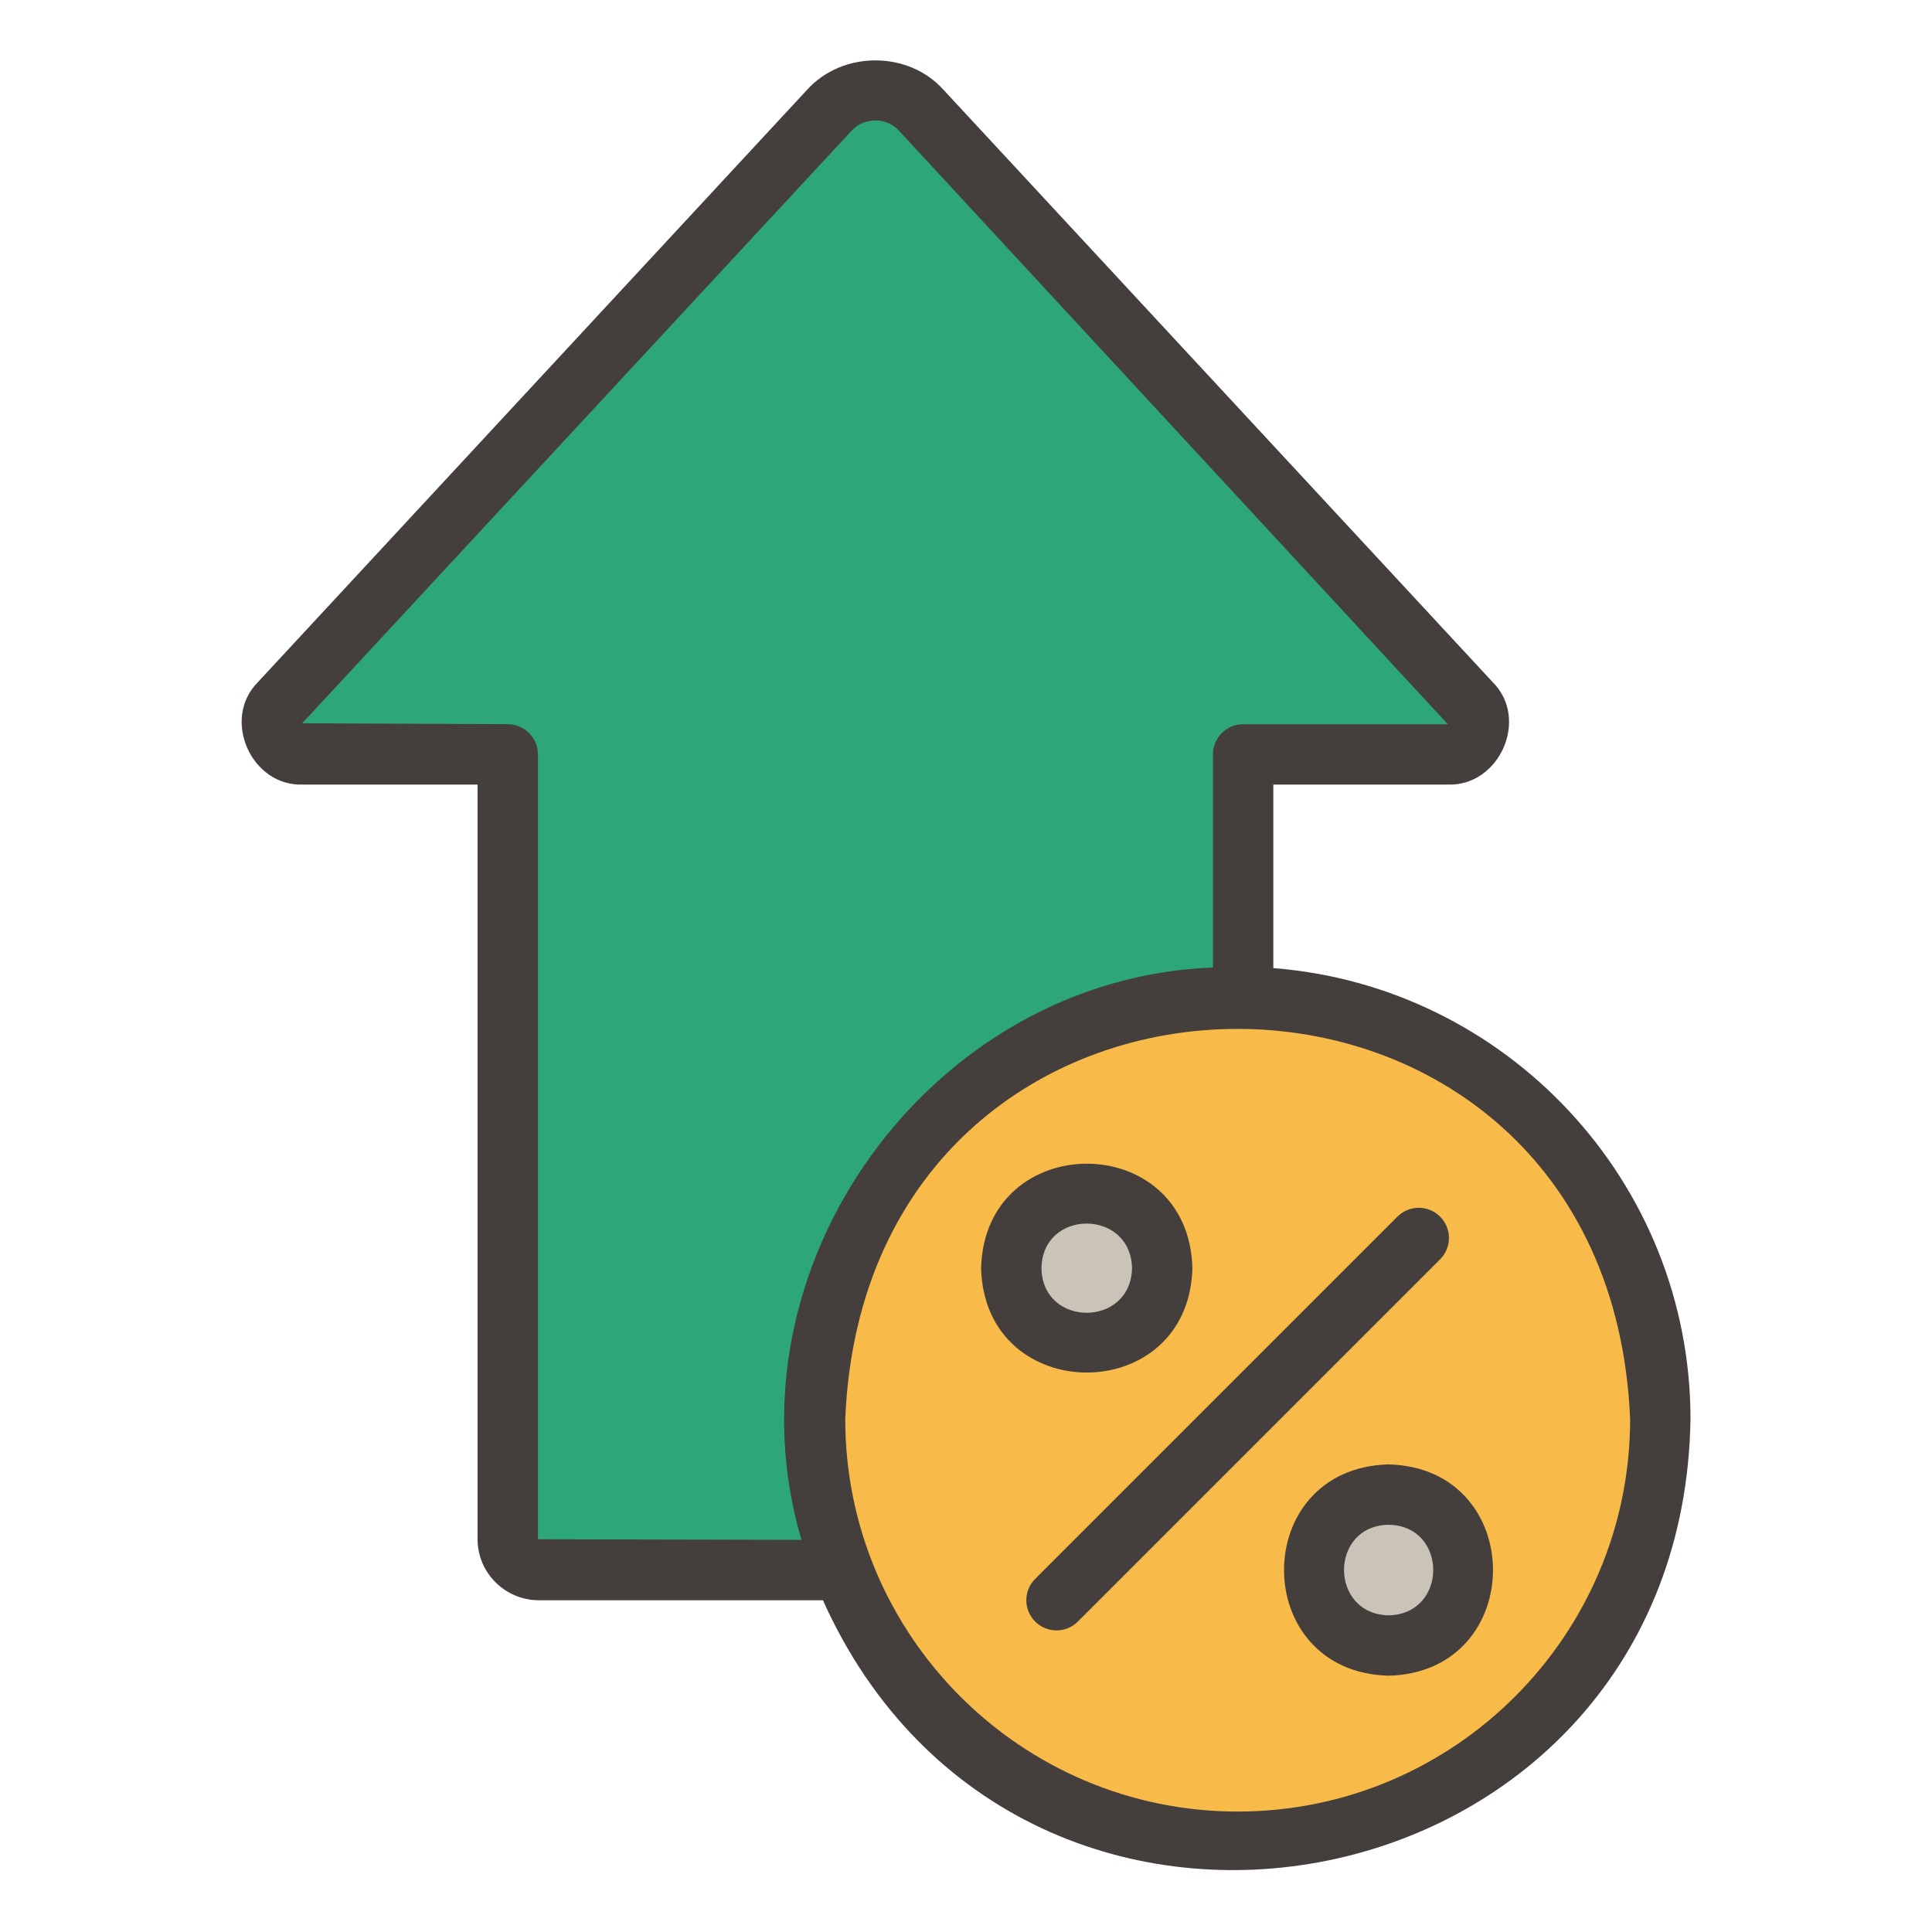
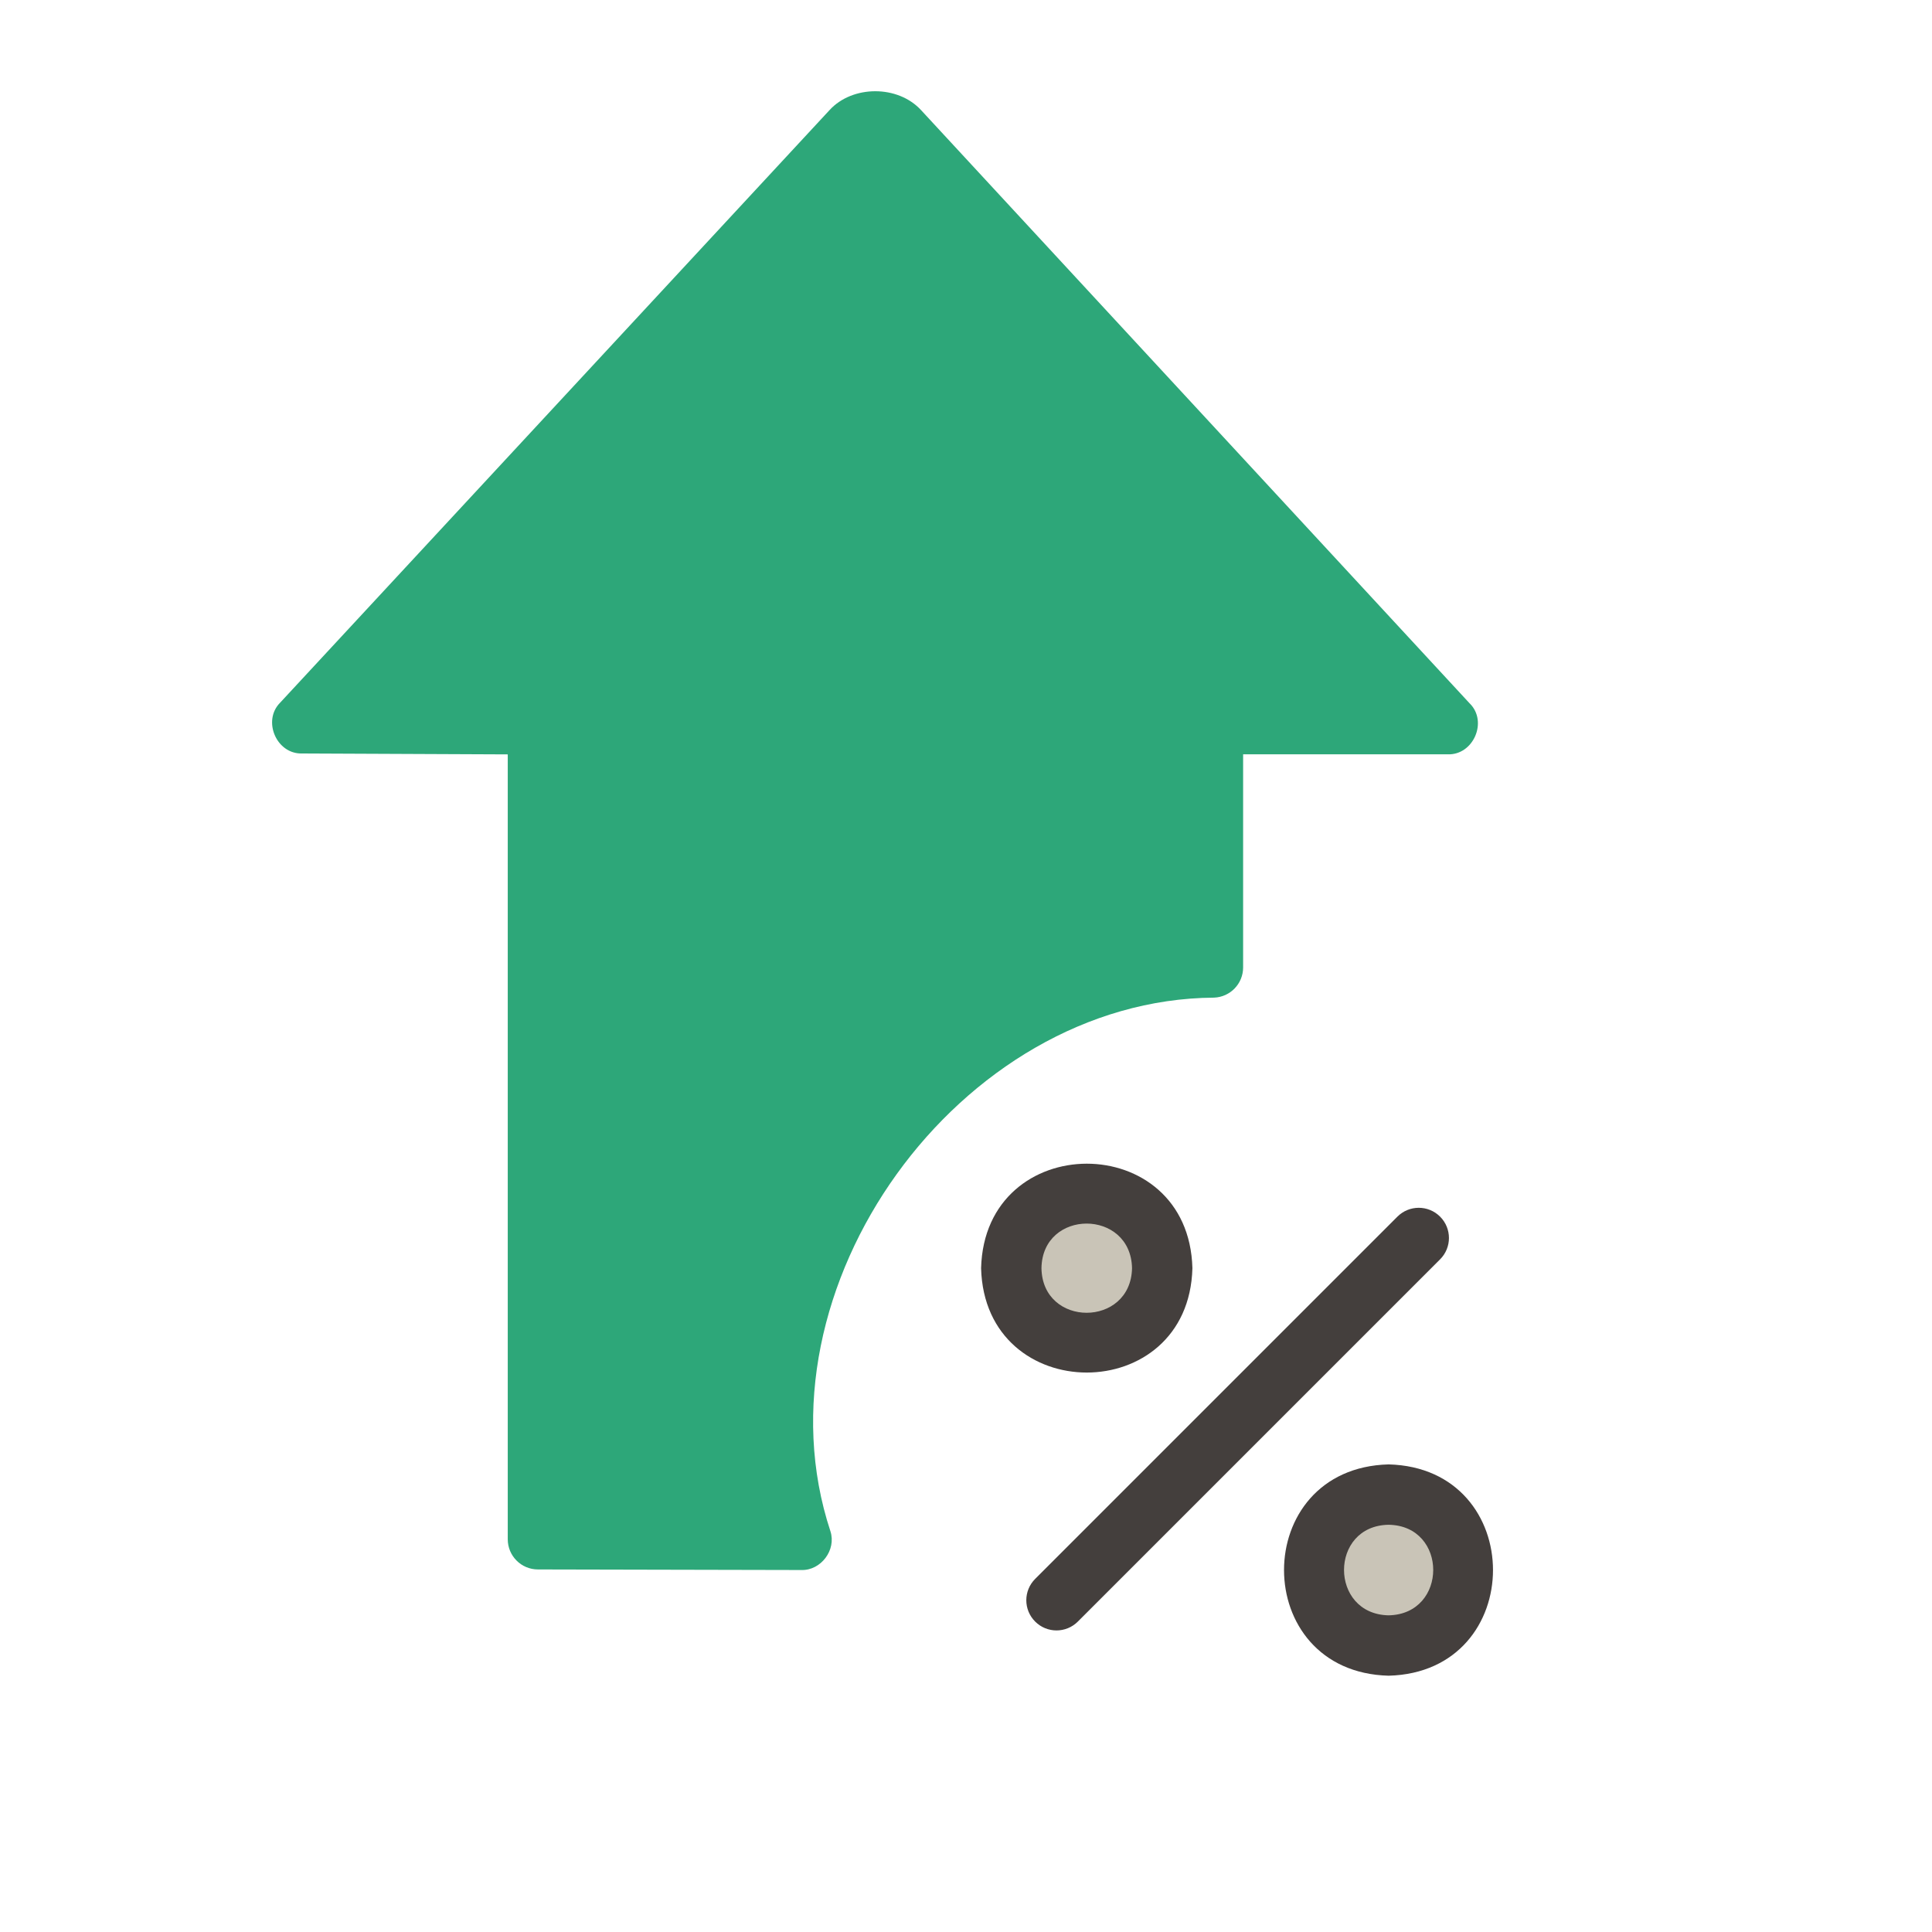
<svg xmlns="http://www.w3.org/2000/svg" id="icon" enable-background="new 0 0 64 64" height="512" viewBox="0 0 64 64" width="512">
  <g>
-     <path d="m54.999 46.968c-.399-9.543-7.54-13.886-14.01-13.885-17.703.087-19.366 26.812.011 27.927 7.733.001 14.026-6.308 13.999-14.042z" fill="#f8bb49" />
+     <path d="m54.999 46.968z" fill="#f8bb49" />
    <path d="m48.694 23.311-18.174-19.654c-.775-.853-2.29-.837-3.043-.007l-18.2 19.63c-.592.598-.117 1.705.729 1.68 0 0 6.814.03 6.814.03v26c0 .551.446.999.998 1l8.73.019c.649.018 1.162-.665.961-1.284-2.65-8.03 4.266-17.622 12.709-17.677.537-.021.962-.462.962-1v-7.06h6.78c.846.028 1.329-1.077.734-1.679z" fill="#2da779" />
-     <path d="m42.18 32.07v-6.08h5.78c1.71.06 2.71-2.17 1.49-3.39l-18.2-19.63c-1.163-1.295-3.34-1.29-4.51 0 0-0-18.2 19.63-18.2 19.63-1.21 1.22-.22 3.46 1.5 3.39h5.78v25c0 1.11.91 2.02 2.03 2.02h9.41c6.6 14.68 28.48 10.3 28.74-6 0-7.87-6.1-14.34-13.82-14.94zm-15.63 18.94-8.73-.02v-26c0-.55-.45-1-1-1l-6.81-.03 18.2-19.63c.2-.22.49-.34.79-.34s.58.12.78.34l18.18 19.66h-6.78c-.55 0-1 .45-1 1v7.06c-9.34.35-16.3 9.93-13.63 18.96zm14.45 9c-7.17 0-13-5.83-13-13 .71-17.24 25.28-17.23 26 0 0 7.17-5.83 13-13 13z" fill="#443f3d" />
    <path d="m47.705 40.303c-.391-.391-1.023-.391-1.414 0l-12 12c-.391.391-.391 1.023 0 1.414s1.023.391 1.414 0l12-12c.391-.391.391-1.023 0-1.414z" fill="#443f3d" />
    <g fill="#c9c4b7">
      <path d="m38.5 41.99c.04 3.152-4.912 3.442-5 .03.077-3.41 4.987-3.161 5-.03z" />
      <path d="m48.48 52c-.046 3.311-4.914 3.31-4.96-0.0.042-3.319 4.928-3.274 4.96 0z" />
    </g>
    <g fill="#443f3d">
      <path d="m32.5 42.01c.12 4.61 6.88 4.61 7 0-.12-4.62-6.88-4.61-7 0zm2 0c.03-1.97 2.96-1.97 3 0-.04 1.97-2.97 1.97-3 0z" />
      <path d="m46 48.51c-4.62.12-4.62 6.88 0 7 4.61-.12 4.61-6.88 0-7zm0 5c-1.97-.04-1.97-2.97 0-3 1.97.03 1.97 2.96 0 3z" />
    </g>
  </g>
</svg>